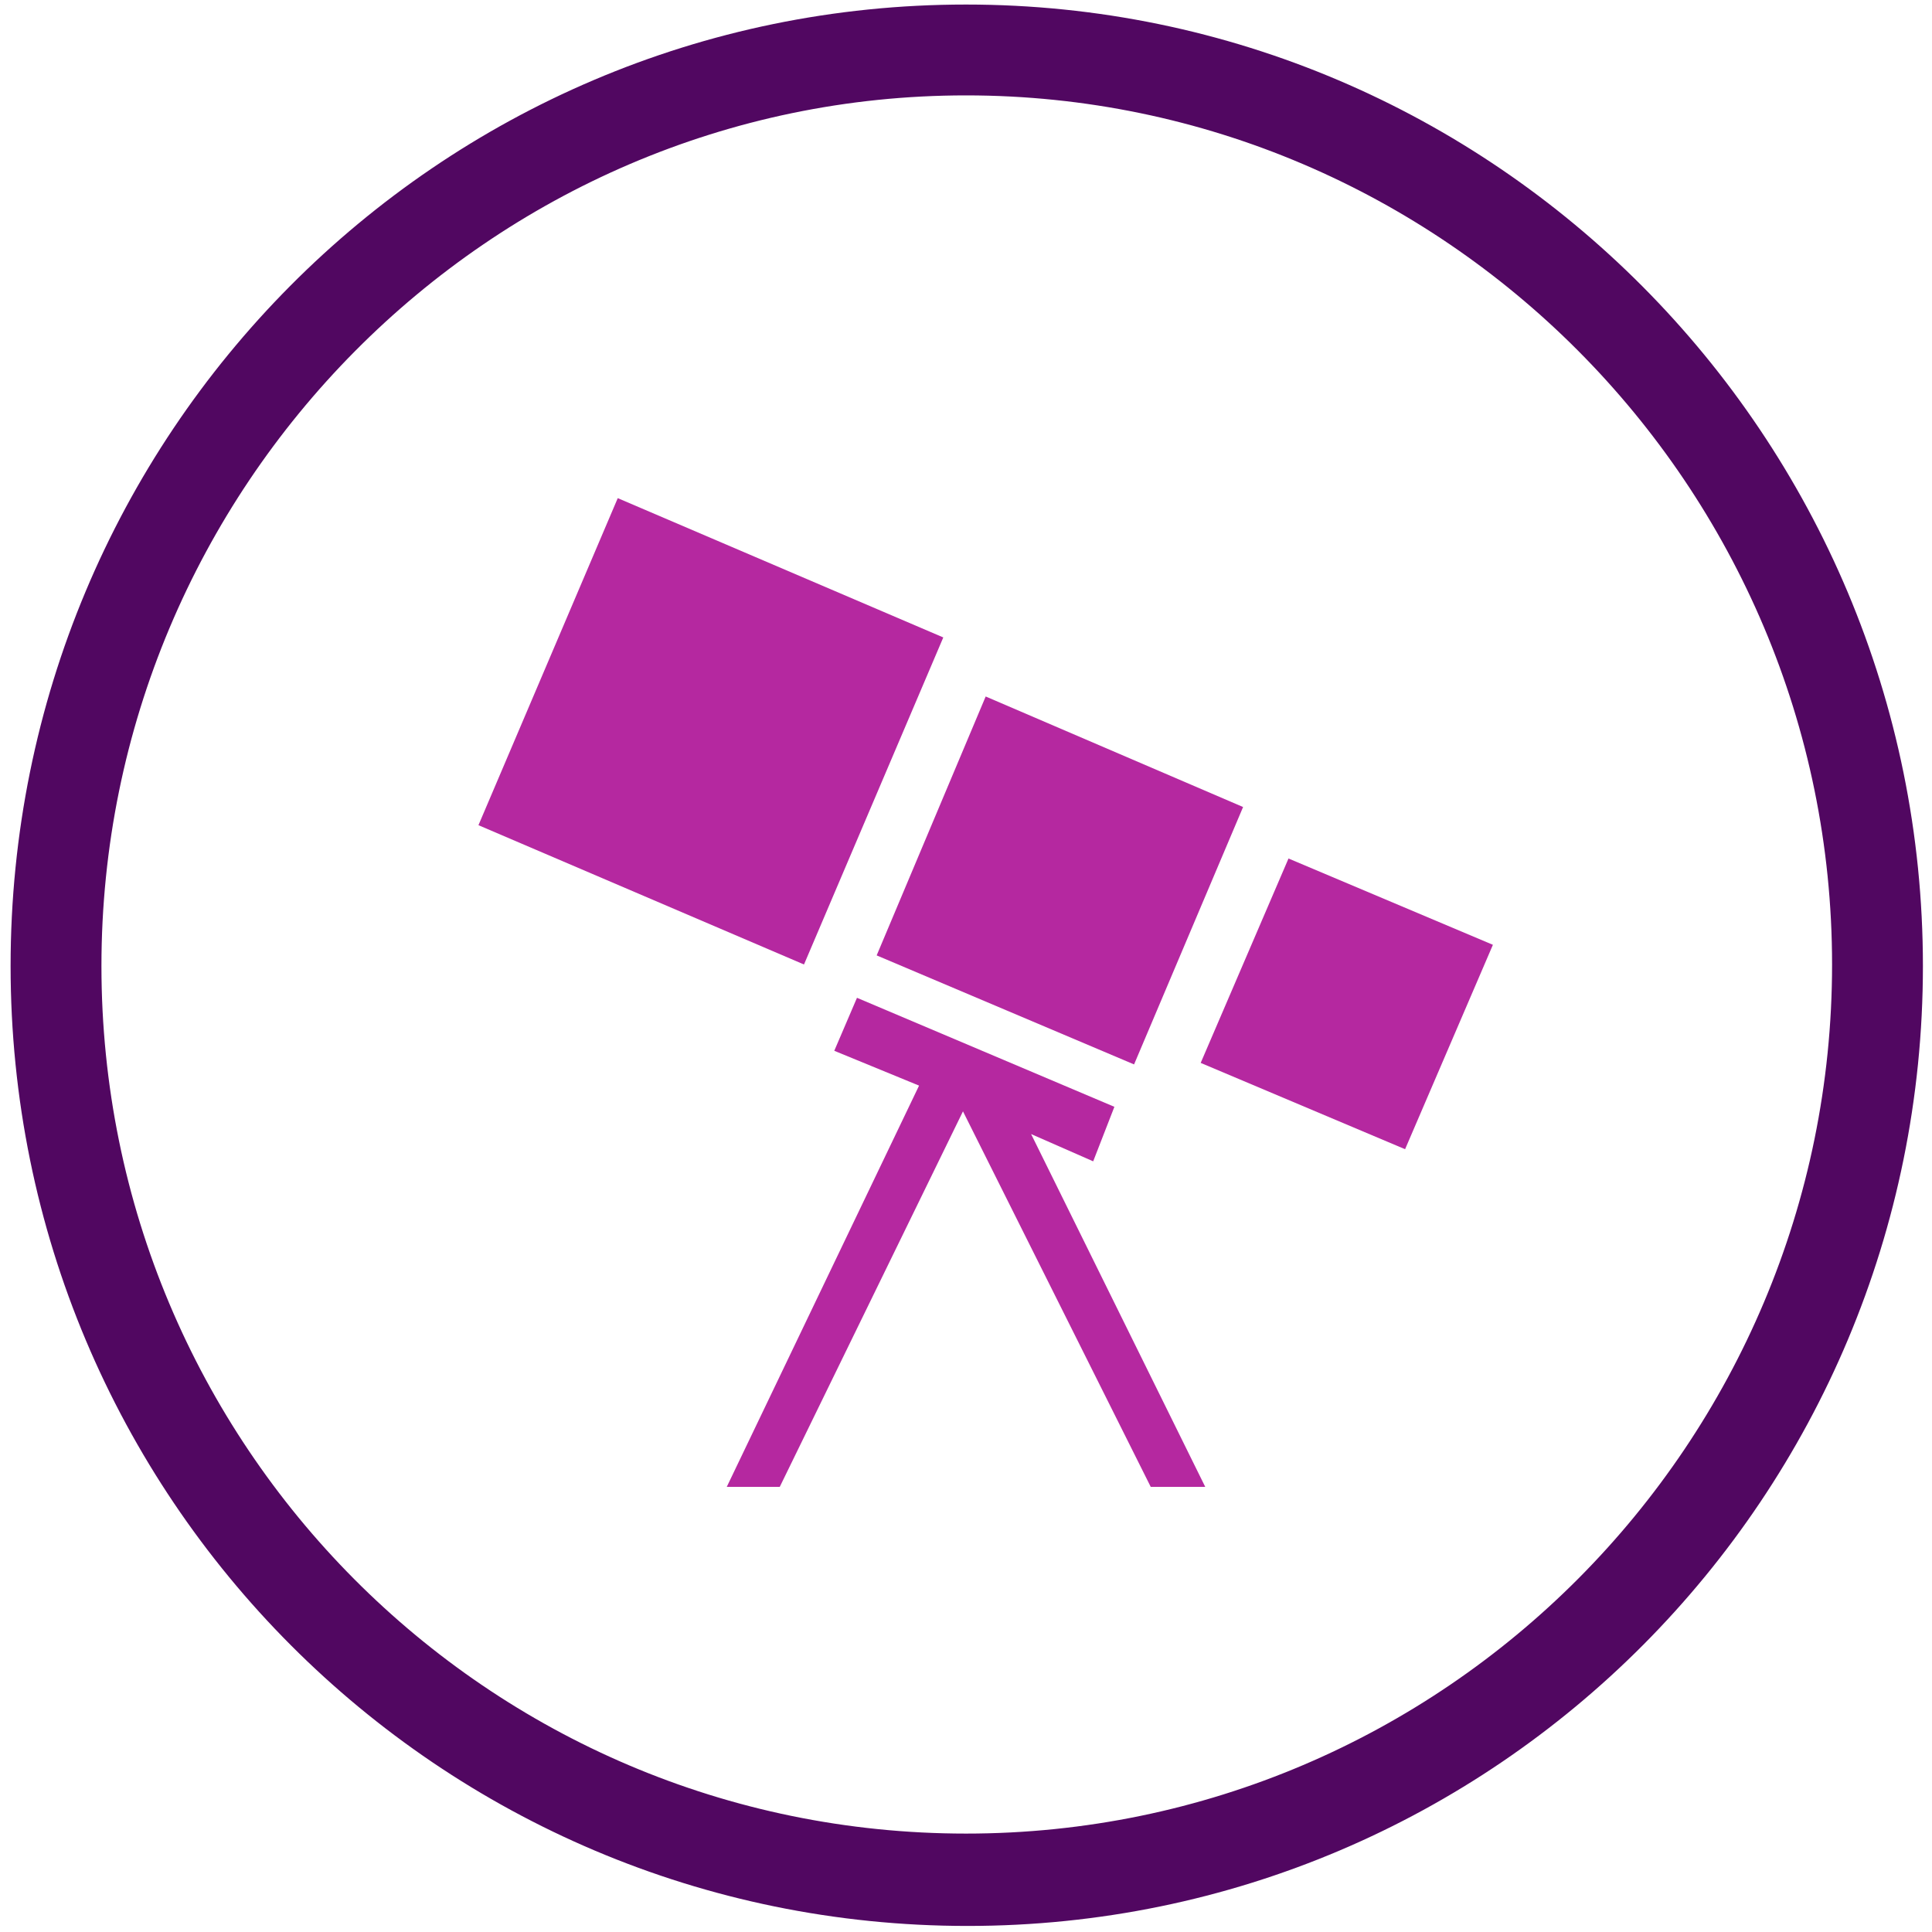
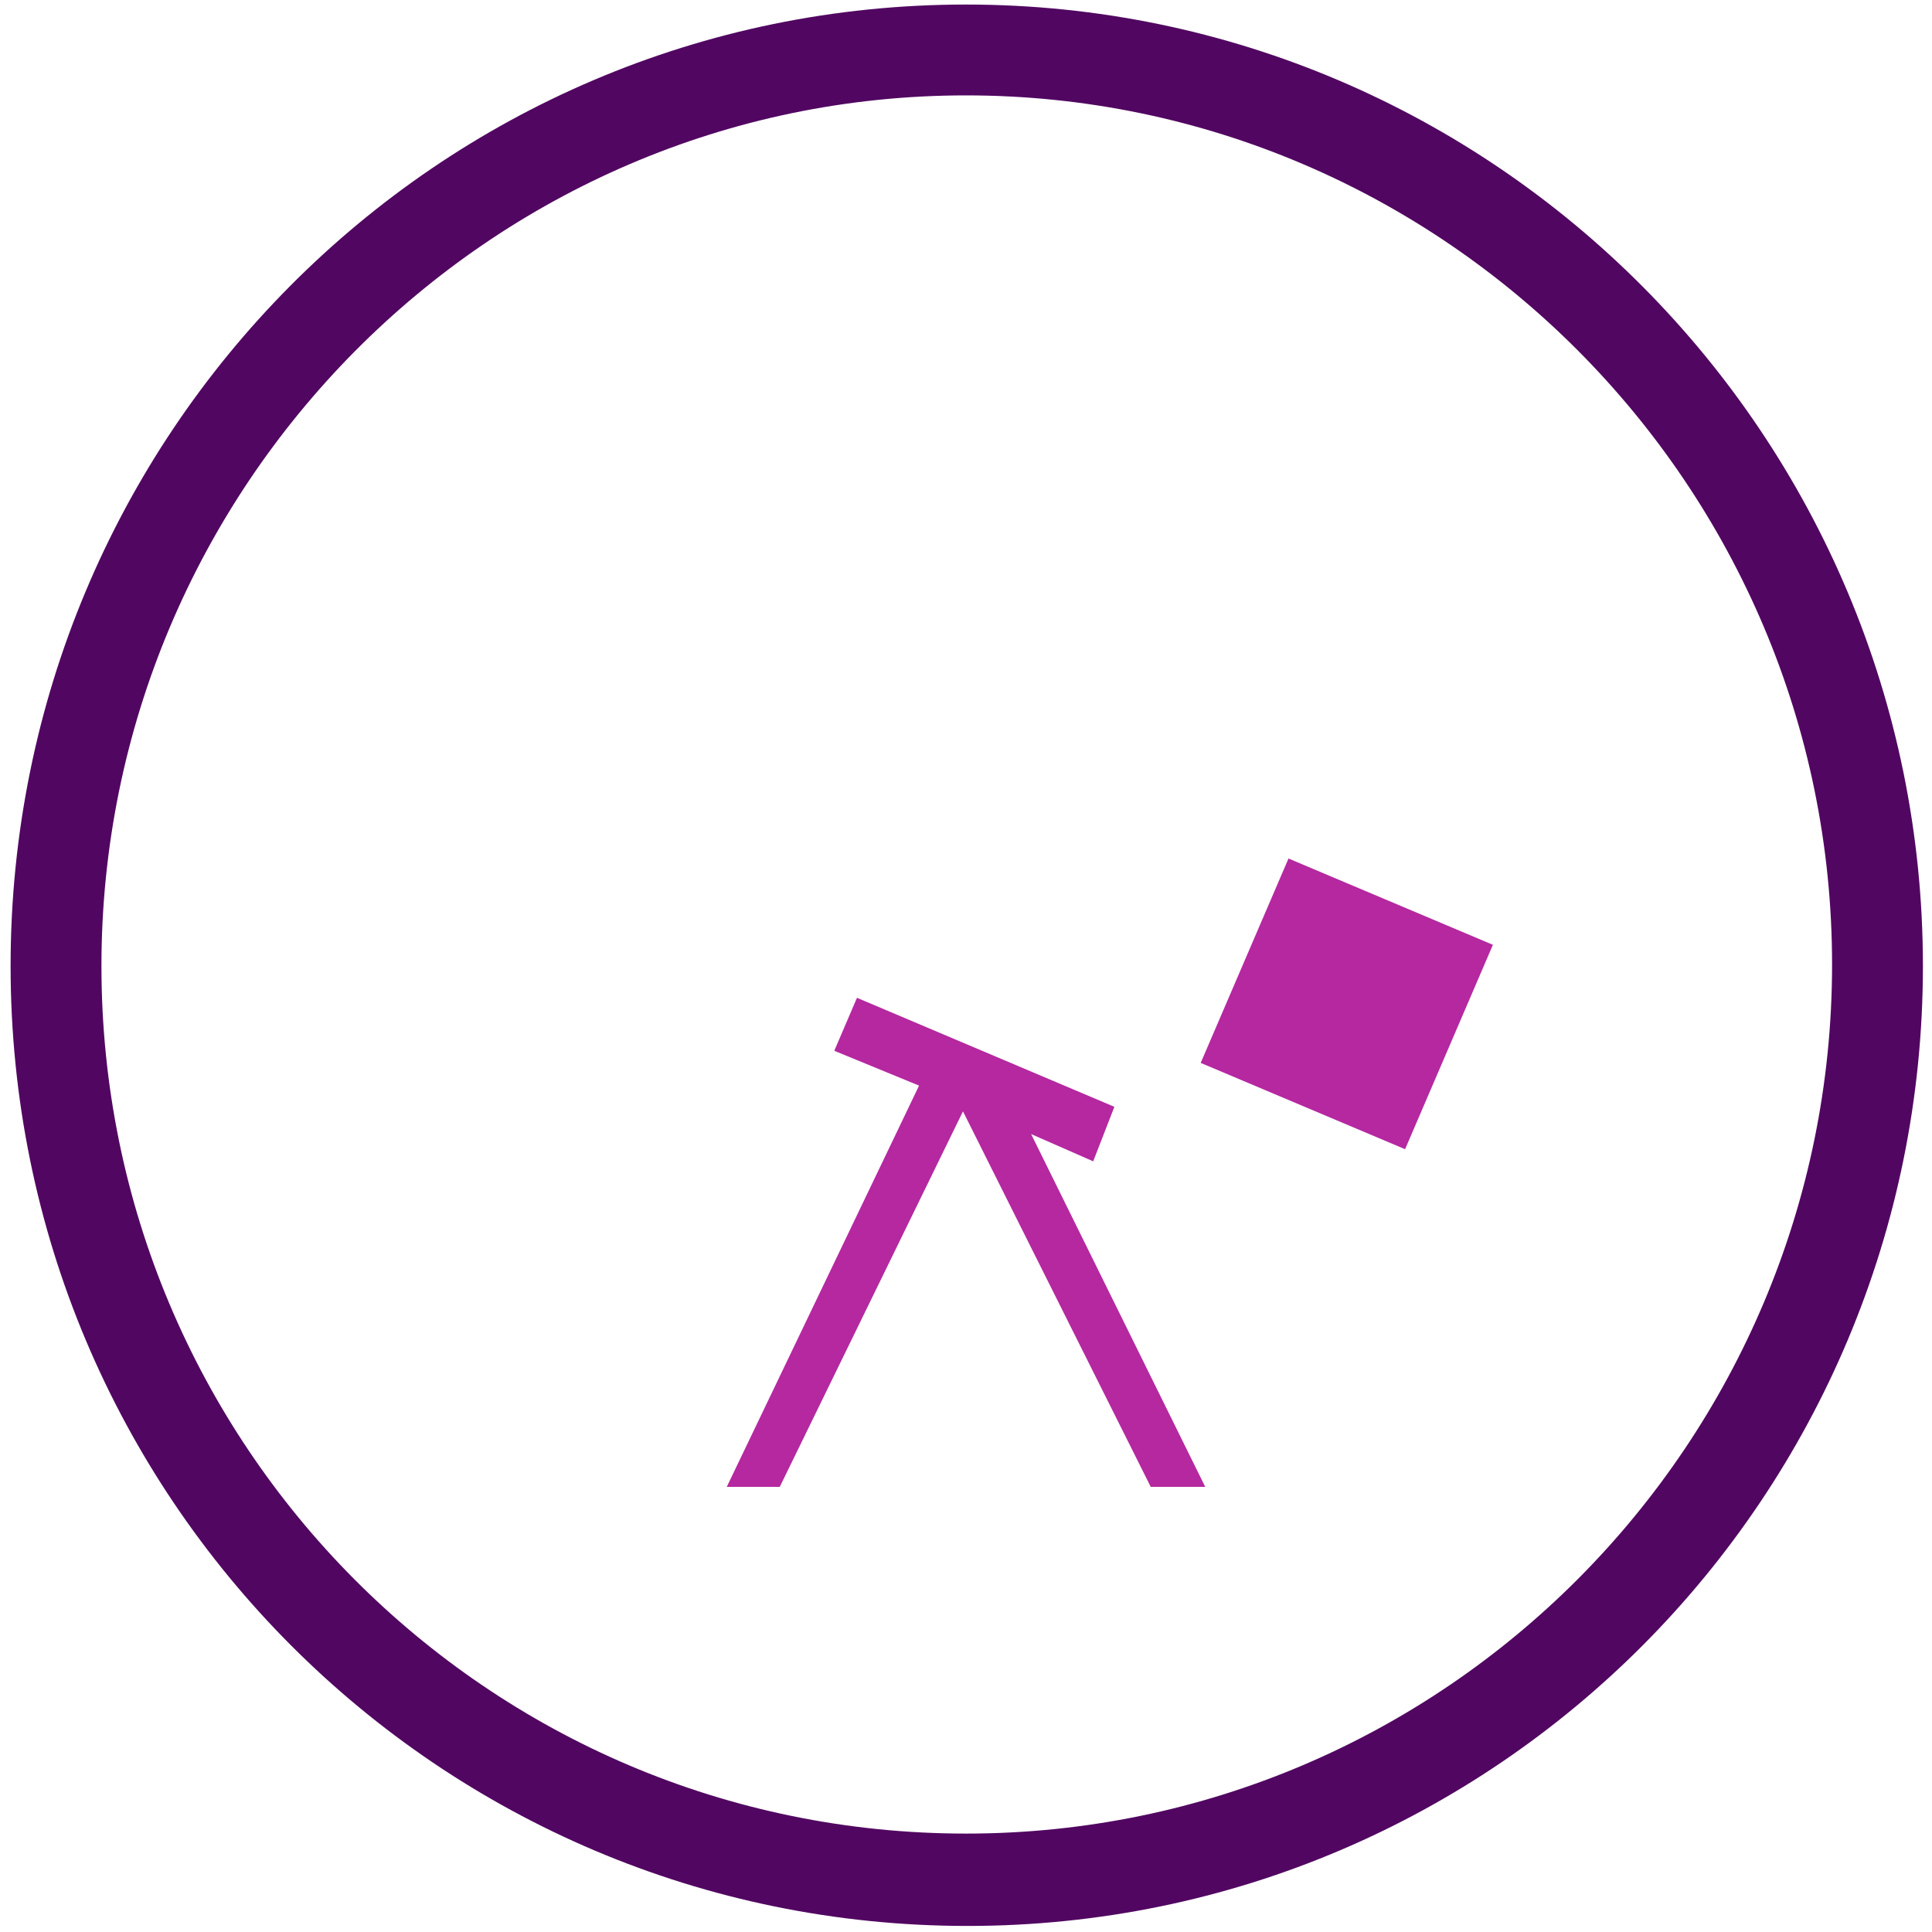
<svg xmlns="http://www.w3.org/2000/svg" version="1.1" x="0px" y="0px" width="127.6px" height="127.6px" viewBox="0 0 127.6 127.6" style="enable-background:new 0 0 127.6 127.6;" xml:space="preserve">
  <style type="text/css">
	.st0{fill:#B528A0;}
	.st1{fill:#510761;}
</style>
  <g id="Teleskop">
    <g>
-       <polygon class="st0" points="40.8,32.9 62.3,42.1 53.1,63.7 31.6,54.5 40.8,32.9   " />
      <polygon class="st0" points="68.1,74.9 79.6,98.2 76,98.2 63.6,73.4 51.5,98.2 48,98.2 60.7,71.7 55.1,69.4 56.6,65.9 73.6,73.1     72.2,76.7   " />
-       <polygon class="st0" points="65.1,46 82.1,53.3 74.9,70.3 57.9,63.1 65.1,46   " />
      <polygon class="st0" points="85.1,56.7 98.6,62.4 92.8,75.9 79.3,70.2 85.1,56.7   " />
    </g>
  </g>
  <g id="Ring">
    <g>
      <path class="st1" d="M63.8,6.3c31.5,0,57.2,25.8,57.2,57.4s-25.6,57.4-57.2,57.4S6.7,95.4,6.7,63.8S32.3,6.3,63.8,6.3 M63.8,0.3    C28.9,0.3,0.7,28.7,0.7,63.8s28.3,63.4,63.2,63.4S127,98.8,127,63.8S98.7,0.3,63.8,0.3L63.8,0.3z" />
    </g>
  </g>
</svg>